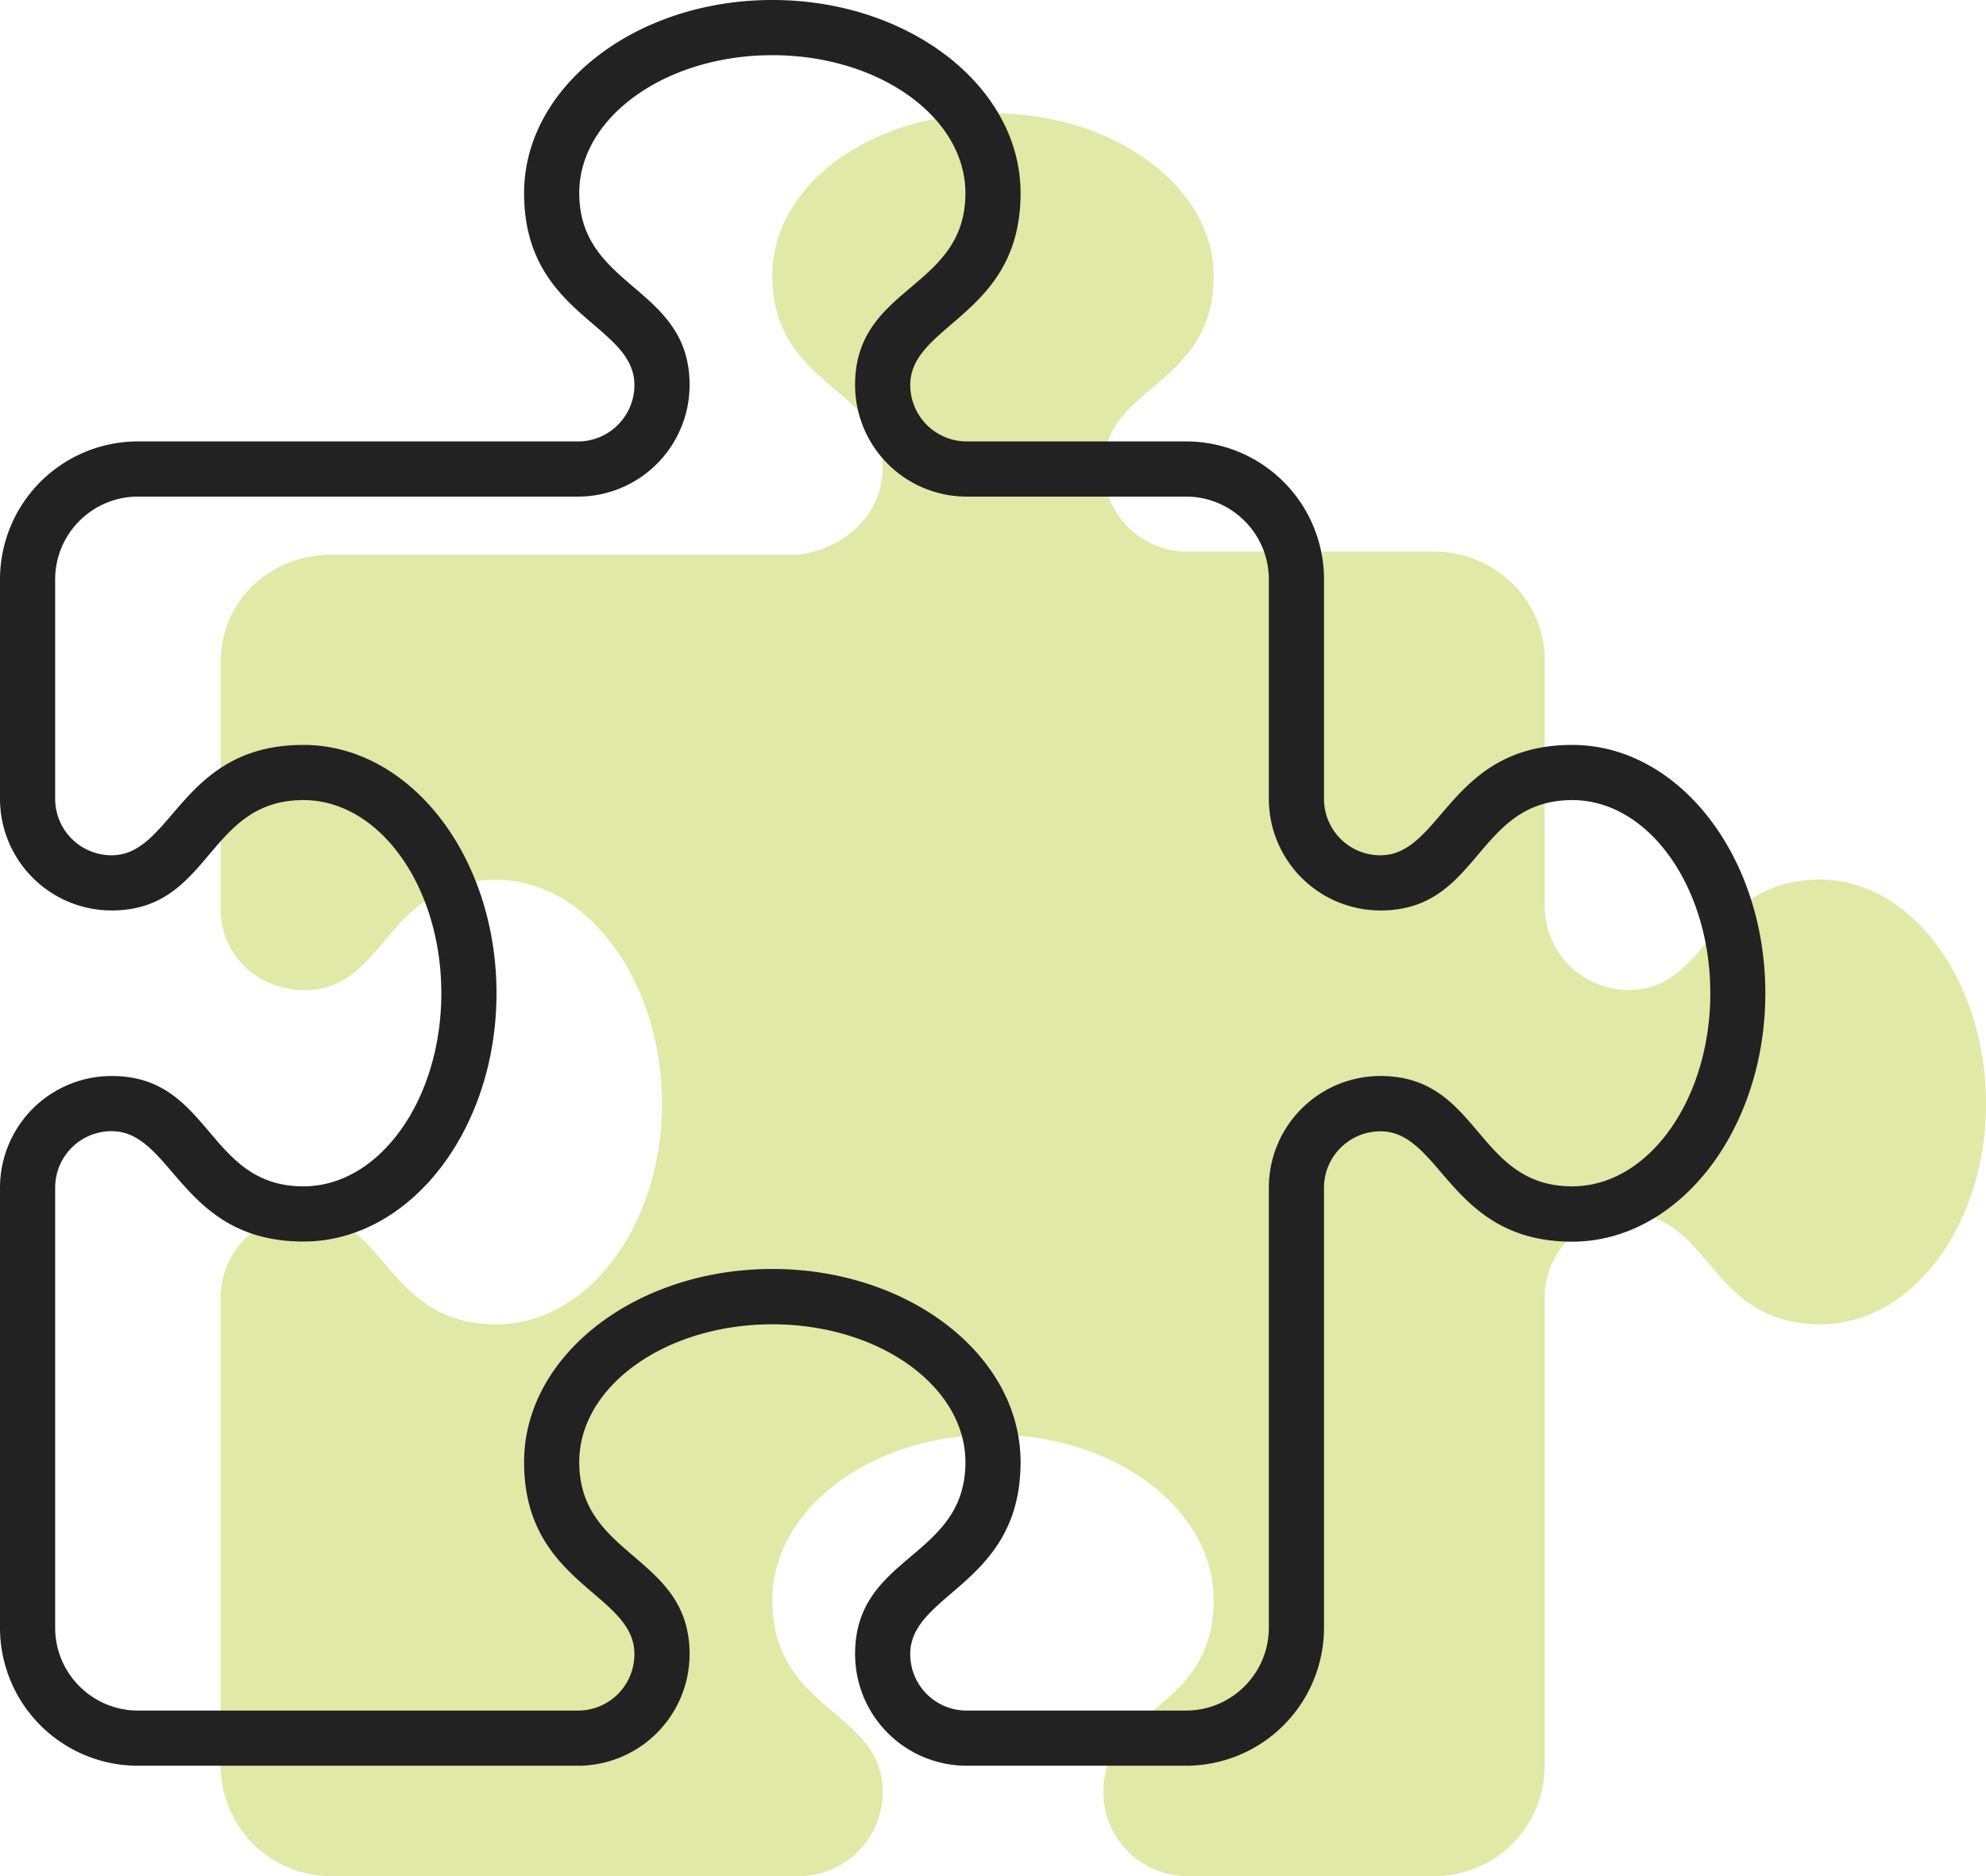
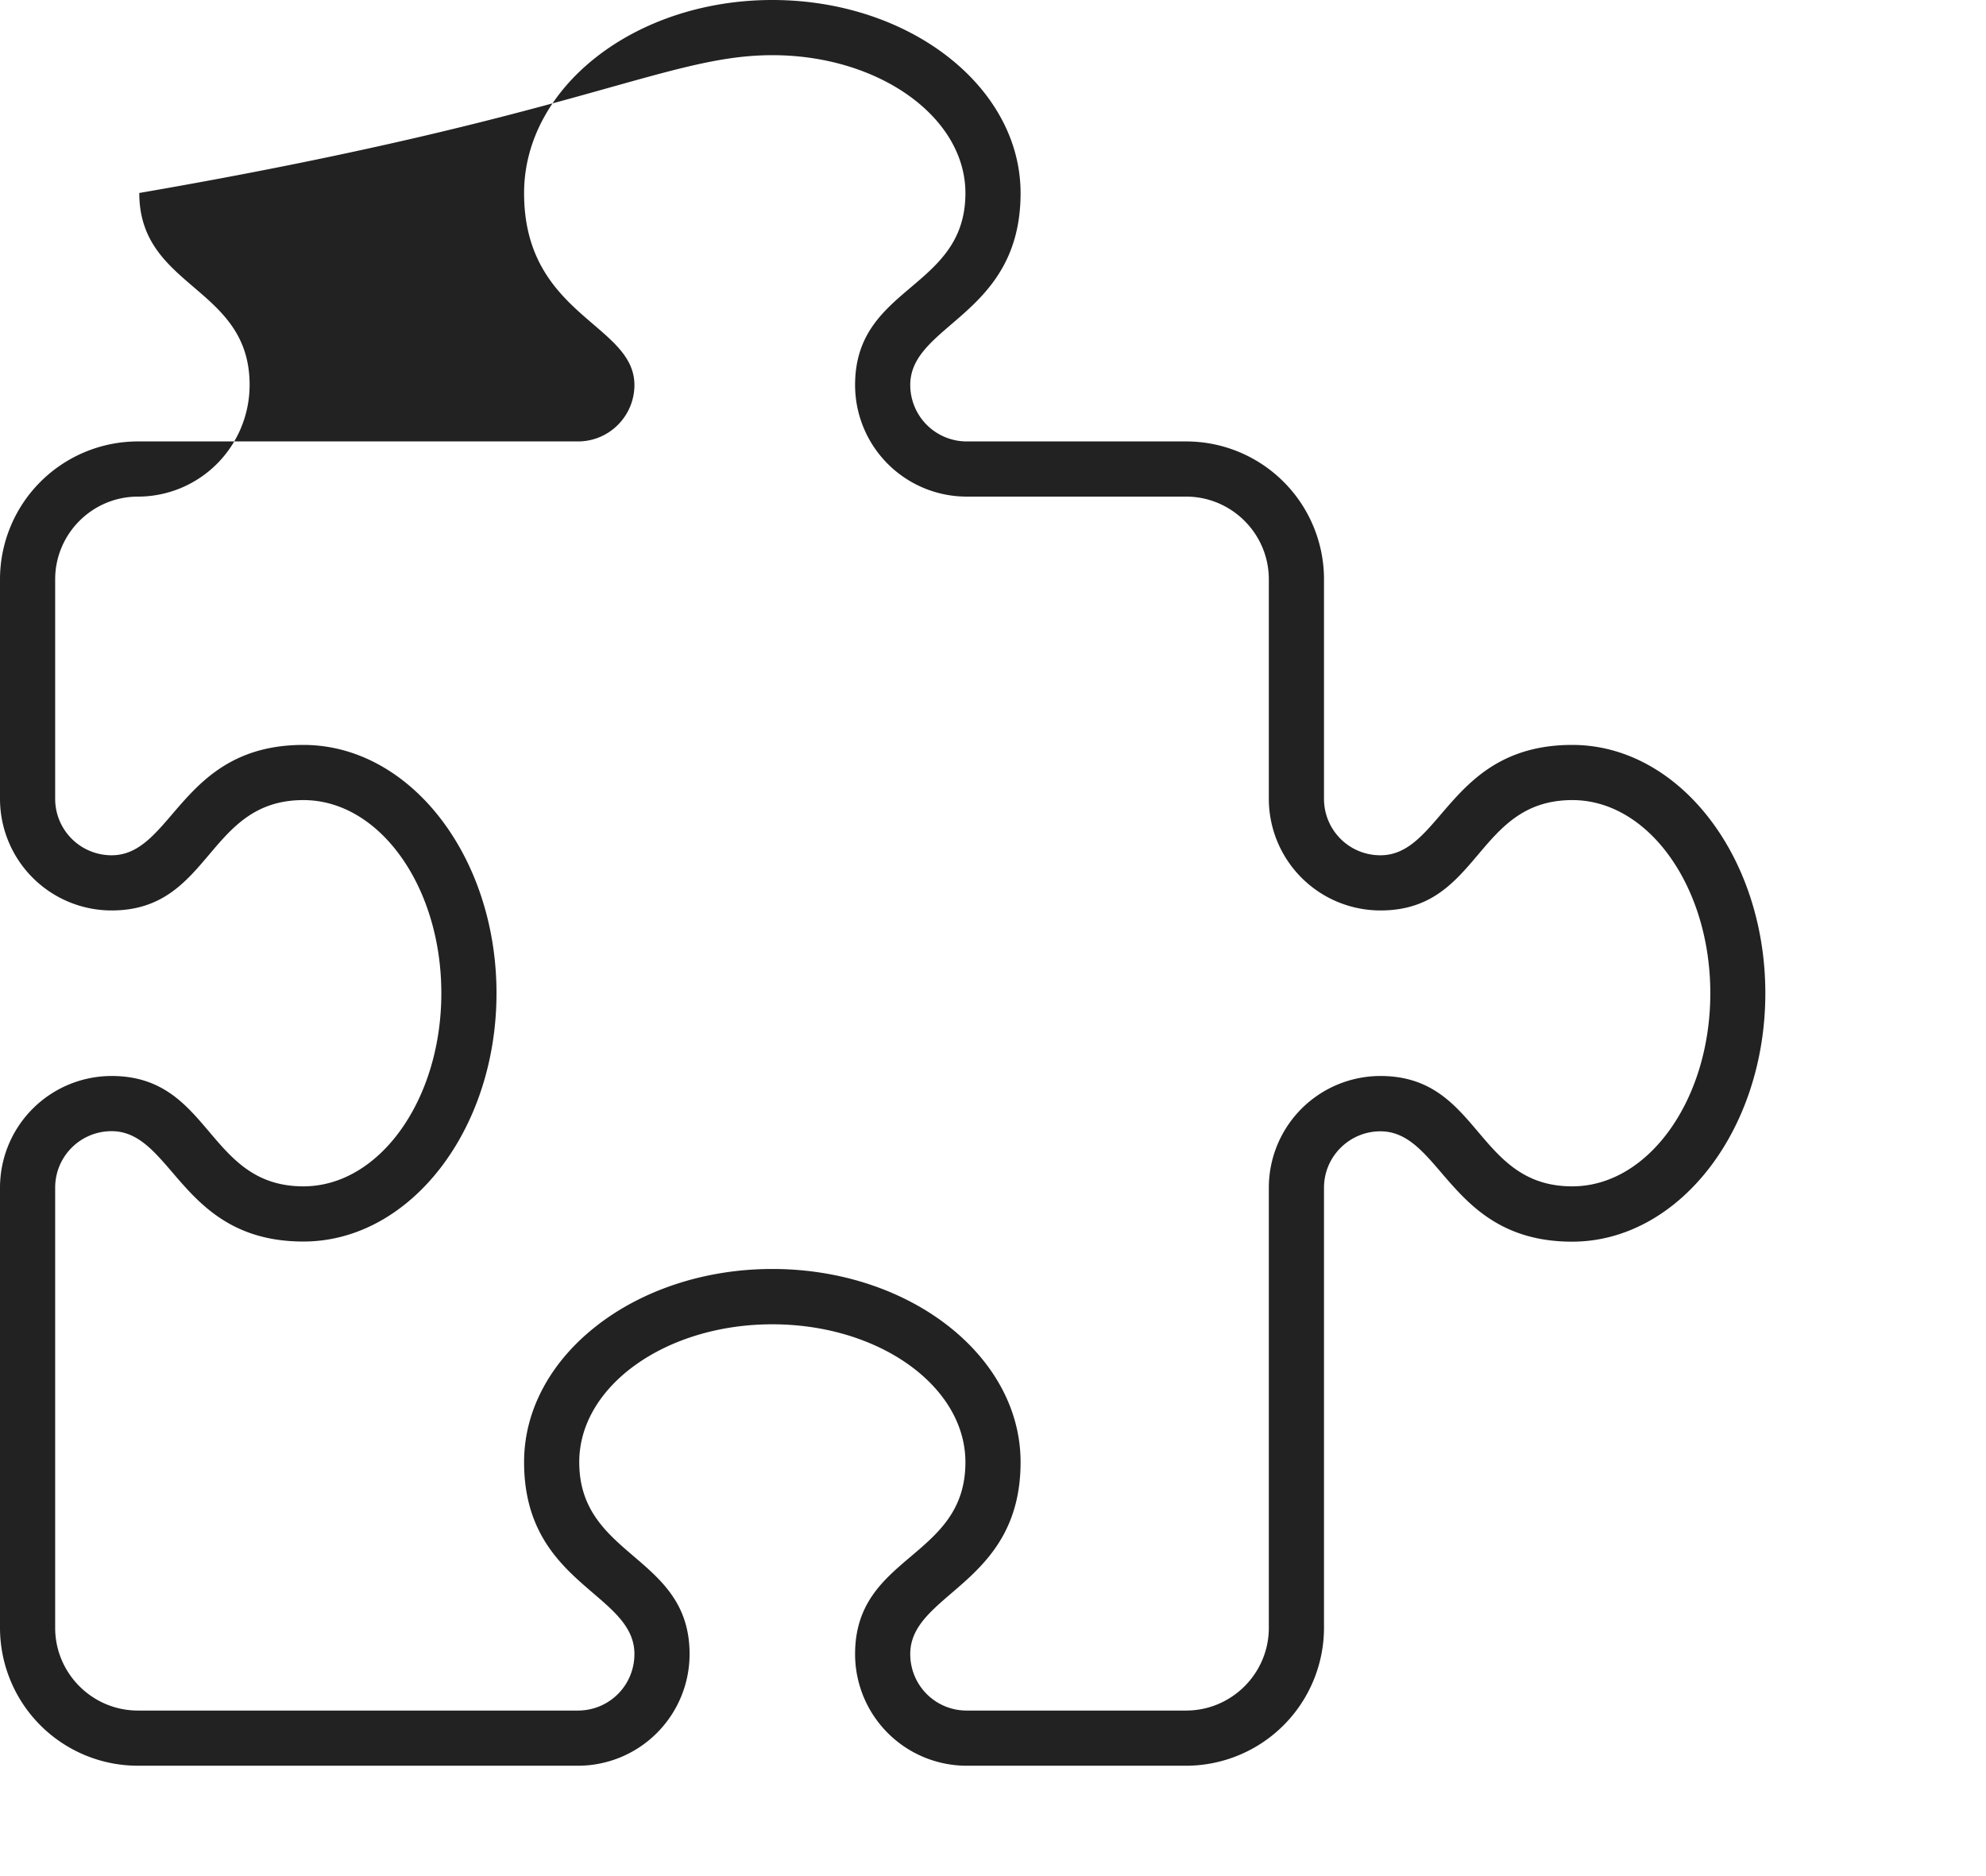
<svg xmlns="http://www.w3.org/2000/svg" width="54" height="51">
  <g fill="none" fill-rule="nonzero">
-     <path fill="#E0E9A6" d="M54 30c0 3.314-2.015 6-4.5 6-3.04 0-2.974-3-5.216-3A2.284 2.284 0 0 0 42 35.287V48a3 3 0 0 1-3 3h-6.716A2.284 2.284 0 0 1 30 48.712c0-2.296 3-2.175 3-5.212 0-2.485-2.686-4.5-6-4.5s-6 2.015-6 4.5c0 3.04 3 2.974 3 5.216A2.284 2.284 0 0 1 21.713 51H9a3 3 0 0 1-3-3V35.287A2.284 2.284 0 0 1 8.284 33c2.22 0 2.179 3 5.216 3 2.484 0 4.5-2.69 4.5-6s-2.016-6.084-4.5-6.084c-3.04 0-2.974 3-5.216 3-1.261 0-2.284-.938-2.284-2.204v-6.716c0-1.656 1.343-2.915 3-2.915h12.713C22.978 14.916 24 13.978 24 12.712c0-2.22-3-2.178-3-5.216 0-2.485 2.686-4.415 6-4.415s6 2.014 6 4.415c0 3.04-3 2.974-3 5.216a2.284 2.284 0 0 0 2.284 2.284H39c1.657 0 3 1.344 3 2.916v6.716a2.284 2.284 0 0 0 2.284 2.284c2.22 0 2.178-3 5.216-3C51.984 23.916 54 26.69 54 30Z" />
-     <path fill="#222" d="M42.75 20.25c-3.335 0-3.547 3-5.216 3-.85 0-1.534-.684-1.534-1.537V15.75A3.749 3.749 0 0 0 32.25 12h-5.966a1.536 1.536 0 0 1-1.534-1.534c0-1.667 3-1.886 3-5.216C27.75 2.355 24.722 0 21 0s-6.75 2.355-6.75 5.25c0 3.334 3 3.547 3 5.216 0 .846-.688 1.534-1.534 1.534H3.75A3.751 3.751 0 0 0 0 15.75v5.966a3.036 3.036 0 0 0 3.034 3.034c2.716 0 2.578-3 5.216-3 2.072 0 3.75 2.353 3.75 5.25s-1.682 5.25-3.75 5.25c-2.63 0-2.5-3-5.216-3A3.037 3.037 0 0 0 0 32.287V44.25A3.751 3.751 0 0 0 3.75 48h11.963a3.037 3.037 0 0 0 3.037-3.037c0-2.691-3-2.61-3-5.217C15.75 37.678 18.103 36 21 36s5.25 1.682 5.25 3.75c0 2.63-3 2.5-3 5.216A3.036 3.036 0 0 0 26.288 48h5.962A3.754 3.754 0 0 0 36 44.25V32.287c0-.845.689-1.533 1.534-1.533 1.667 0 1.886 3 5.216 3C45.647 33.75 48 30.722 48 27c0-3.722-2.353-6.75-5.25-6.75Zm0 12c-2.63 0-2.5-3-5.216-3a3.036 3.036 0 0 0-3.034 3.037V44.25c0 1.24-1.01 2.25-2.25 2.25h-5.966c-.85 0-1.534-.684-1.534-1.537 0-1.667 3-1.887 3-5.217 0-2.895-3.028-5.25-6.75-5.25s-6.75 2.355-6.75 5.25c0 3.334 3 3.547 3 5.217 0 .853-.684 1.537-1.537 1.537H3.75c-1.24 0-2.25-1.01-2.25-2.25V32.287c0-.853.688-1.537 1.534-1.537 1.667 0 1.886 3 5.216 3 2.895 0 5.25-3.028 5.25-6.75s-2.353-6.75-5.25-6.75c-3.335 0-3.547 3-5.216 3A1.534 1.534 0 0 1 1.5 21.713V15.75c0-1.24 1.01-2.25 2.25-2.25h11.963a3.037 3.037 0 0 0 3.037-3.037c0-2.691-3-2.61-3-5.217C15.75 3.182 18.103 1.5 21 1.5s5.25 1.682 5.25 3.75c0 2.63-3 2.5-3 5.216a3.036 3.036 0 0 0 3.038 3.034h5.962c1.24 0 2.25 1.01 2.25 2.25v5.966a3.036 3.036 0 0 0 3.038 3.034c2.715 0 2.578-3 5.216-3 2.068 0 3.75 2.355 3.75 5.25s-1.682 5.25-3.754 5.25Z" />
+     <path fill="#222" d="M42.75 20.25c-3.335 0-3.547 3-5.216 3-.85 0-1.534-.684-1.534-1.537V15.75A3.749 3.749 0 0 0 32.25 12h-5.966a1.536 1.536 0 0 1-1.534-1.534c0-1.667 3-1.886 3-5.216C27.75 2.355 24.722 0 21 0s-6.75 2.355-6.75 5.25c0 3.334 3 3.547 3 5.216 0 .846-.688 1.534-1.534 1.534H3.75A3.751 3.751 0 0 0 0 15.75v5.966a3.036 3.036 0 0 0 3.034 3.034c2.716 0 2.578-3 5.216-3 2.072 0 3.75 2.353 3.75 5.25s-1.682 5.25-3.75 5.25c-2.63 0-2.5-3-5.216-3A3.037 3.037 0 0 0 0 32.287V44.25A3.751 3.751 0 0 0 3.75 48h11.963a3.037 3.037 0 0 0 3.037-3.037c0-2.691-3-2.61-3-5.217C15.75 37.678 18.103 36 21 36s5.25 1.682 5.25 3.75c0 2.63-3 2.5-3 5.216A3.036 3.036 0 0 0 26.288 48h5.962A3.754 3.754 0 0 0 36 44.25V32.287c0-.845.689-1.533 1.534-1.533 1.667 0 1.886 3 5.216 3C45.647 33.75 48 30.722 48 27c0-3.722-2.353-6.75-5.25-6.75Zm0 12c-2.63 0-2.5-3-5.216-3a3.036 3.036 0 0 0-3.034 3.037V44.25c0 1.24-1.01 2.25-2.25 2.25h-5.966c-.85 0-1.534-.684-1.534-1.537 0-1.667 3-1.887 3-5.217 0-2.895-3.028-5.25-6.75-5.25s-6.75 2.355-6.75 5.25c0 3.334 3 3.547 3 5.217 0 .853-.684 1.537-1.537 1.537H3.75c-1.24 0-2.25-1.01-2.25-2.25V32.287c0-.853.688-1.537 1.534-1.537 1.667 0 1.886 3 5.216 3 2.895 0 5.25-3.028 5.25-6.75s-2.353-6.75-5.25-6.75c-3.335 0-3.547 3-5.216 3A1.534 1.534 0 0 1 1.5 21.713V15.75c0-1.24 1.01-2.25 2.25-2.25a3.037 3.037 0 0 0 3.037-3.037c0-2.691-3-2.61-3-5.217C15.75 3.182 18.103 1.5 21 1.5s5.25 1.682 5.25 3.75c0 2.63-3 2.5-3 5.216a3.036 3.036 0 0 0 3.038 3.034h5.962c1.24 0 2.25 1.01 2.25 2.25v5.966a3.036 3.036 0 0 0 3.038 3.034c2.715 0 2.578-3 5.216-3 2.068 0 3.75 2.355 3.75 5.25s-1.682 5.25-3.754 5.25Z" />
  </g>
</svg>